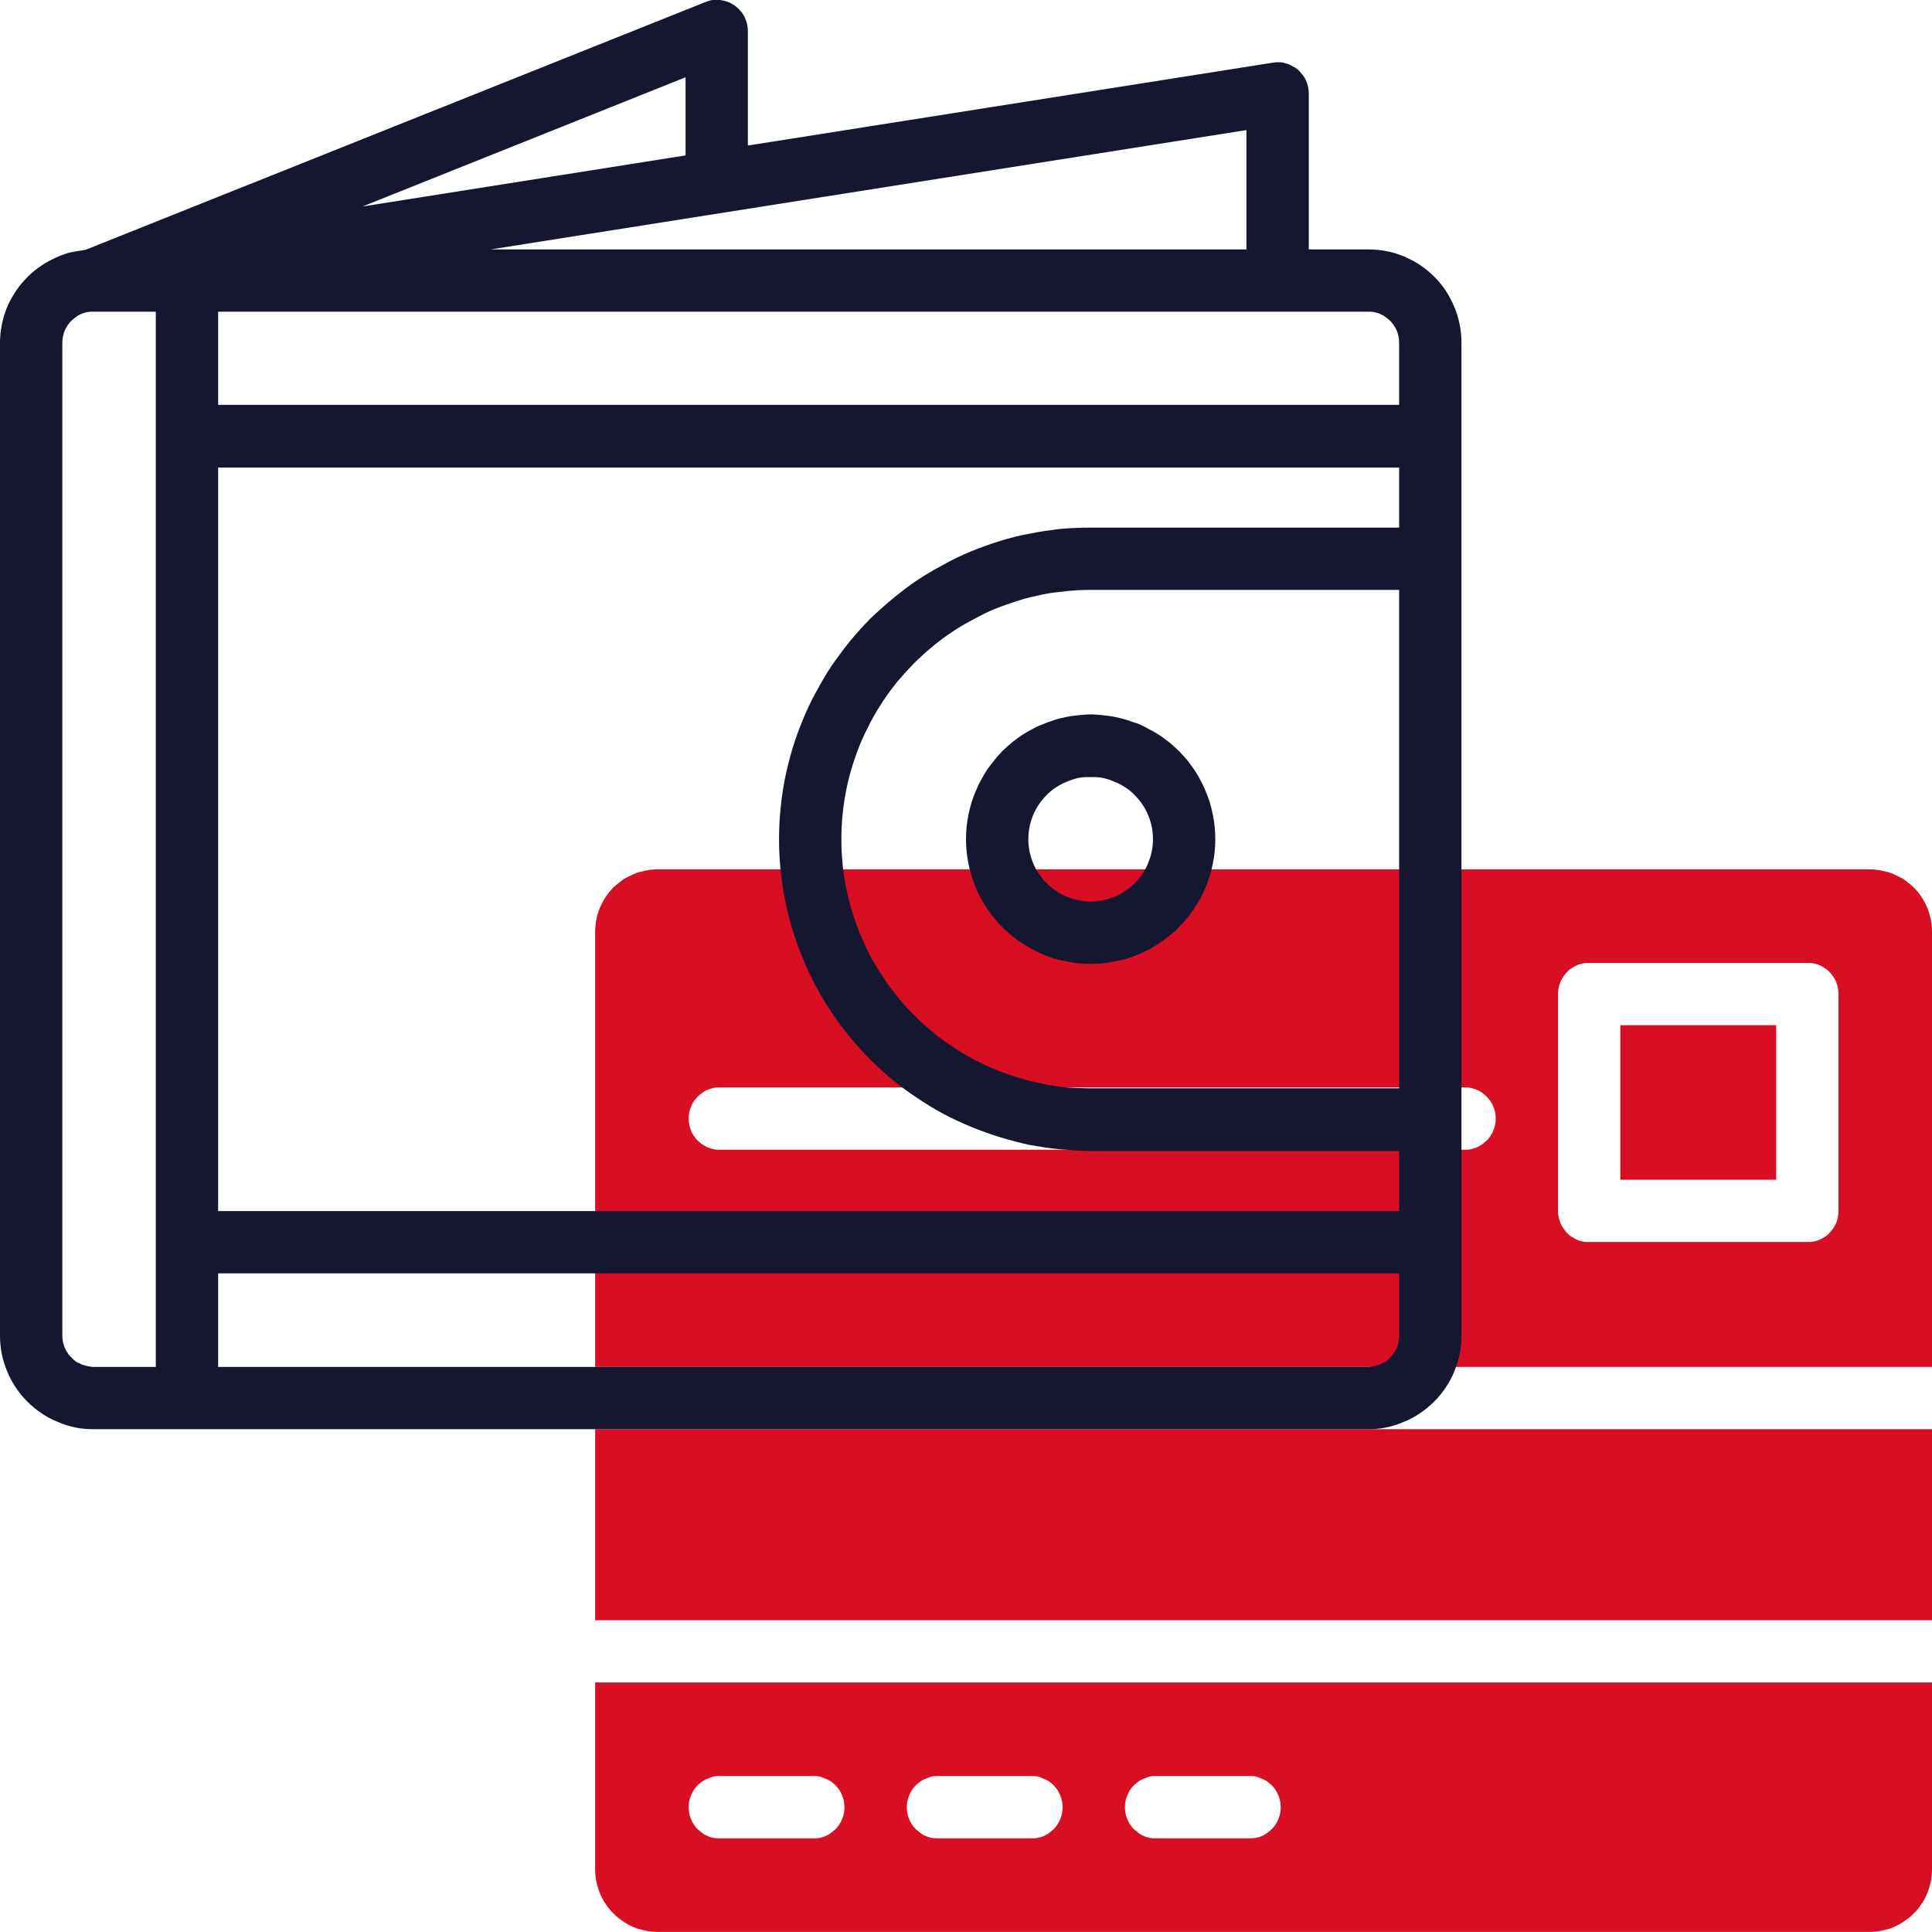
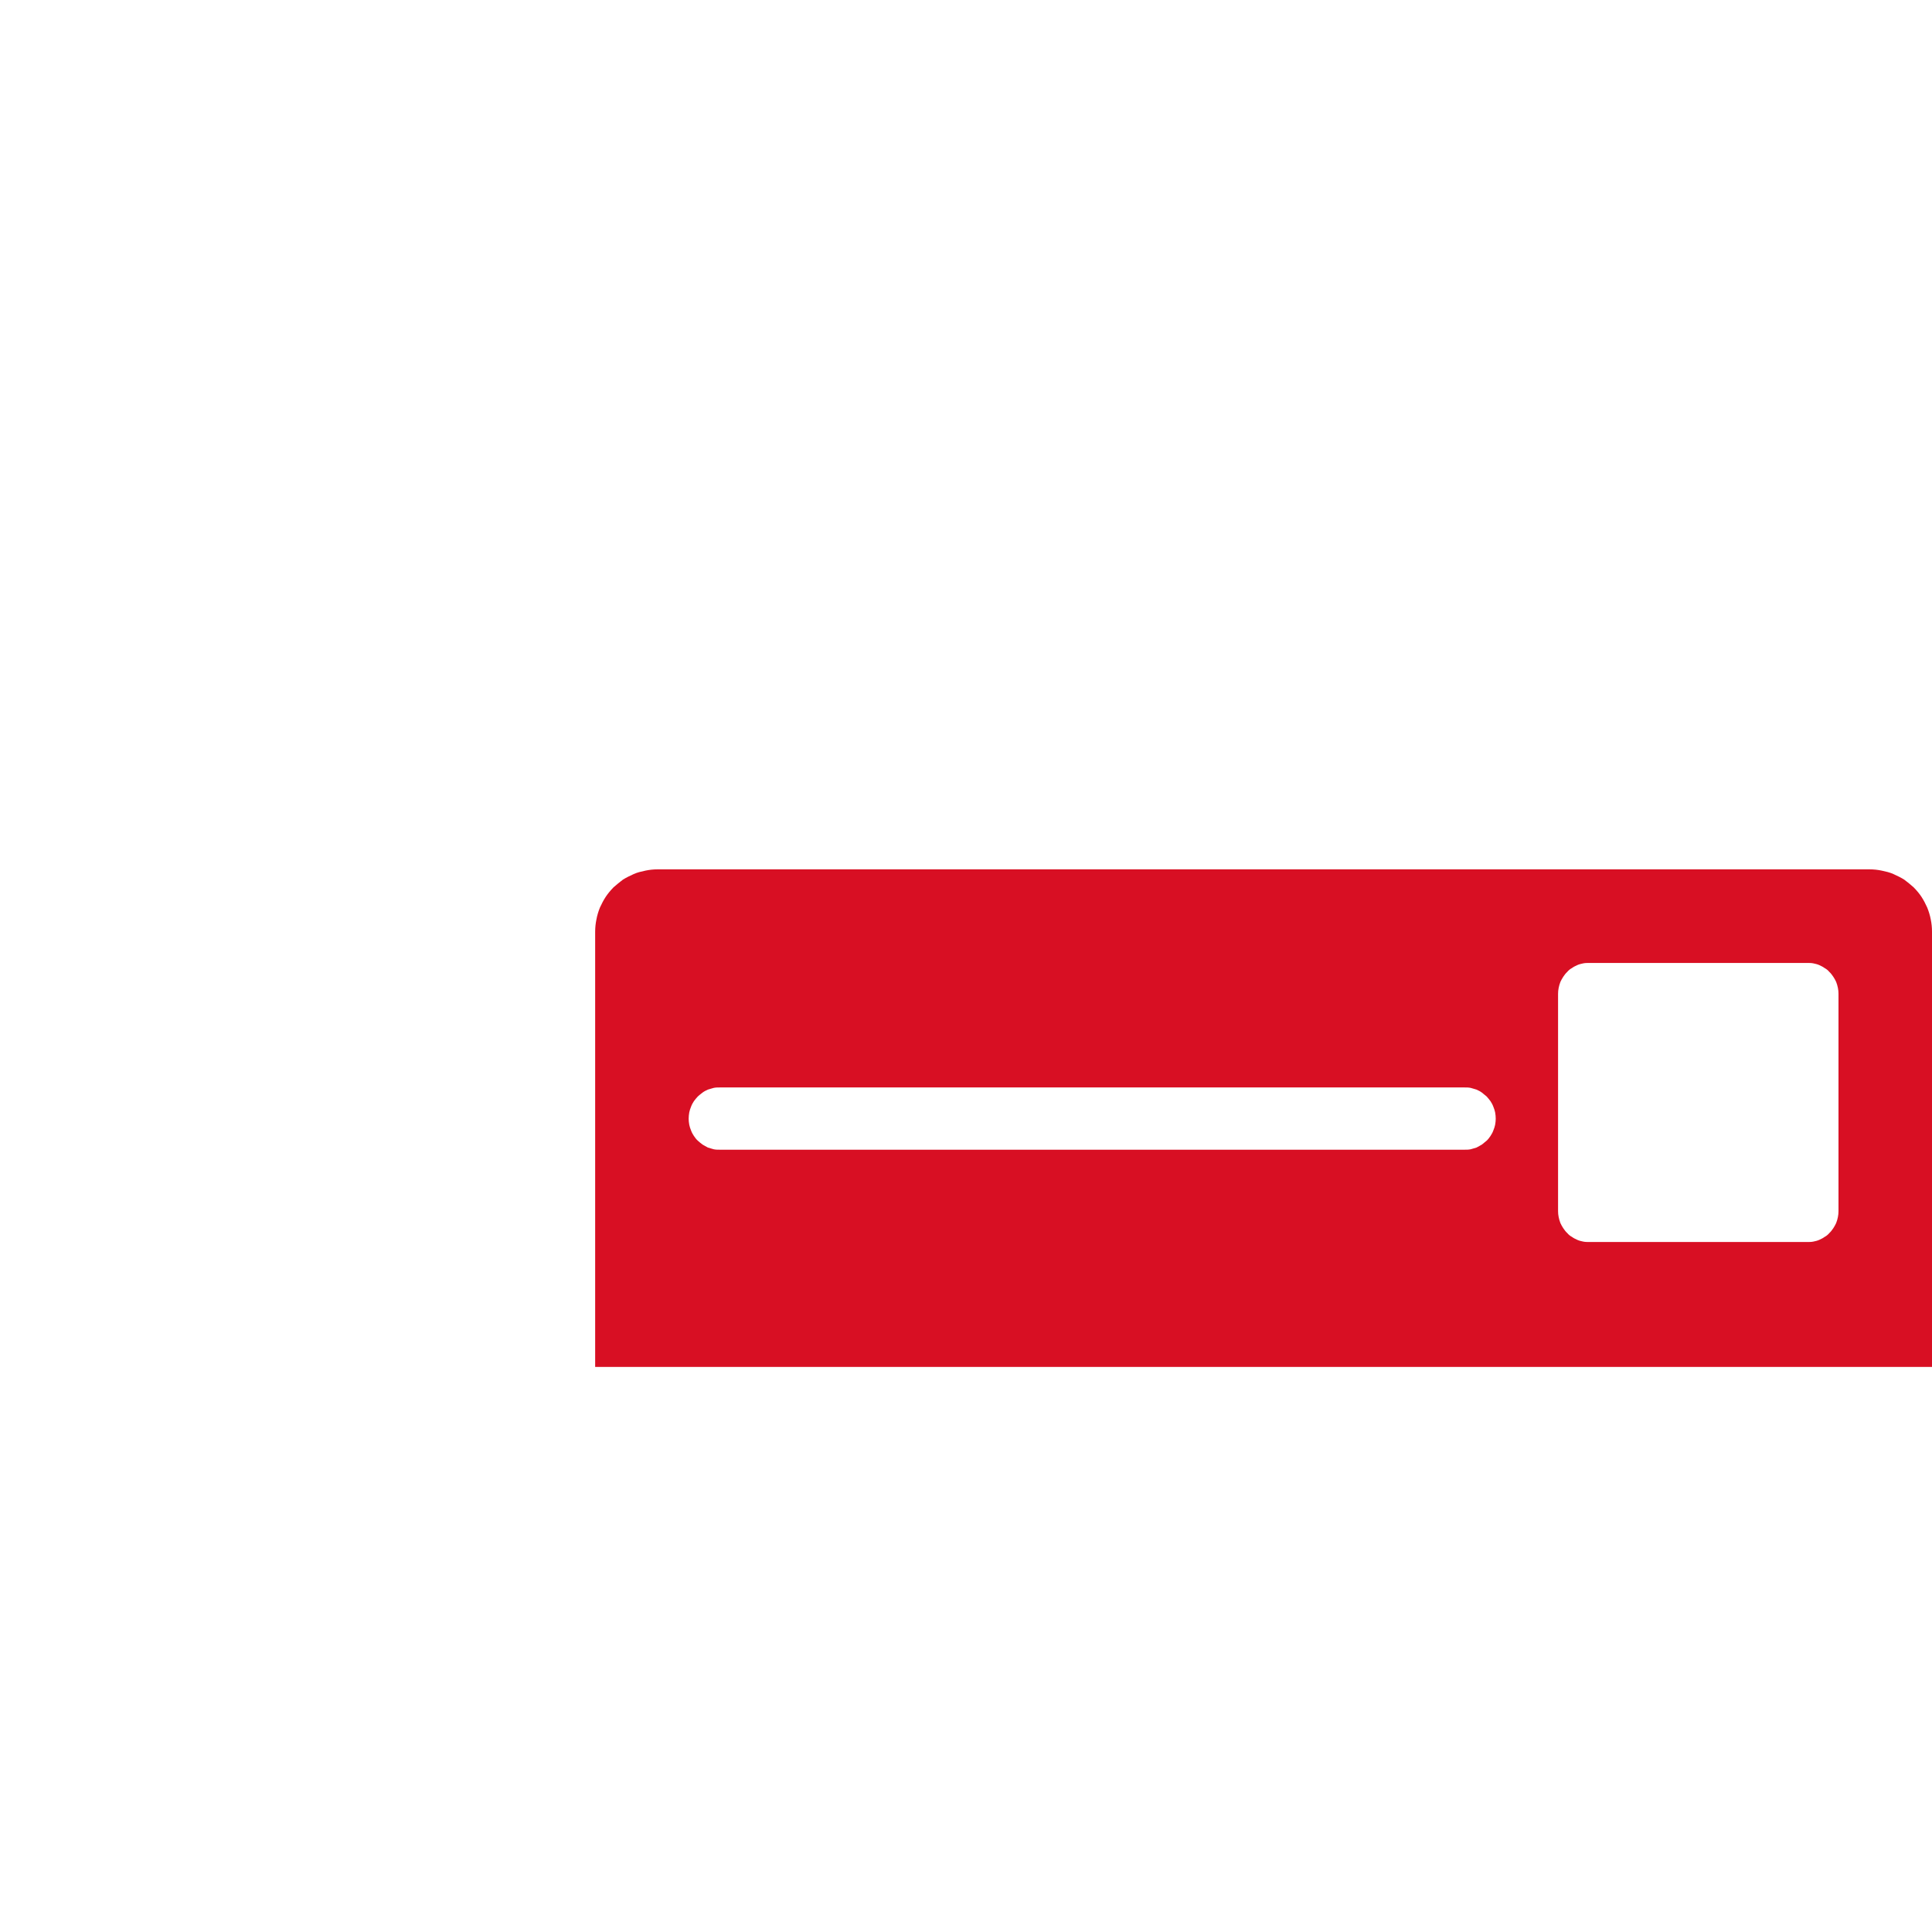
<svg xmlns="http://www.w3.org/2000/svg" fill="none" fill-rule="evenodd" stroke="black" stroke-width="0.501" stroke-linejoin="bevel" stroke-miterlimit="10" font-family="Times New Roman" font-size="16" style="font-variant-ligatures:none" overflow="visible" width="45.002pt" height="45.002pt" viewBox="-318.001 -1421.99 45.002 45.002">
  <defs> </defs>
  <g id="Page background" transform="scale(1 -1)" />
  <g id="objects" transform="scale(1 -1)" />
  <g id="Layer 1" transform="scale(1 -1)">
    <g id="Group" fill-rule="nonzero" stroke-linejoin="miter" stroke="none" stroke-width="0.039">
      <path d="M -272.999,1400.29 C -272.999,1400.39 -273.009,1400.48 -273.027,1400.57 C -273.046,1400.67 -273.074,1400.76 -273.11,1400.85 C -273.147,1400.93 -273.191,1401.02 -273.244,1401.1 C -273.297,1401.18 -273.357,1401.25 -273.425,1401.32 C -273.492,1401.38 -273.565,1401.44 -273.645,1401.5 C -273.724,1401.55 -273.808,1401.59 -273.896,1401.63 C -273.984,1401.67 -274.074,1401.69 -274.168,1401.71 C -274.261,1401.73 -274.356,1401.74 -274.451,1401.74 L -302.686,1401.74 C -302.781,1401.74 -302.876,1401.73 -302.969,1401.71 C -303.062,1401.69 -303.153,1401.67 -303.241,1401.63 C -303.329,1401.59 -303.413,1401.55 -303.492,1401.5 C -303.571,1401.44 -303.644,1401.38 -303.712,1401.32 C -303.779,1401.25 -303.839,1401.18 -303.892,1401.1 C -303.945,1401.02 -303.99,1400.93 -304.027,1400.85 C -304.063,1400.76 -304.091,1400.67 -304.109,1400.57 C -304.128,1400.48 -304.137,1400.39 -304.138,1400.29 L -304.138,1390.15 L -272.999,1390.15 L -272.999,1400.29 Z M -283.887,1395.21 L -301.234,1395.21 C -301.282,1395.21 -301.329,1395.21 -301.376,1395.22 C -301.423,1395.23 -301.468,1395.25 -301.512,1395.26 C -301.556,1395.28 -301.598,1395.31 -301.637,1395.33 C -301.677,1395.36 -301.714,1395.39 -301.747,1395.42 C -301.781,1395.45 -301.811,1395.49 -301.838,1395.53 C -301.864,1395.57 -301.887,1395.61 -301.905,1395.66 C -301.923,1395.7 -301.937,1395.75 -301.946,1395.79 C -301.955,1395.84 -301.96,1395.89 -301.96,1395.93 C -301.96,1395.98 -301.955,1396.03 -301.946,1396.08 C -301.937,1396.12 -301.923,1396.17 -301.905,1396.21 C -301.887,1396.26 -301.864,1396.3 -301.838,1396.34 C -301.811,1396.38 -301.781,1396.41 -301.747,1396.45 C -301.714,1396.48 -301.677,1396.51 -301.637,1396.54 C -301.598,1396.57 -301.556,1396.59 -301.512,1396.61 C -301.468,1396.62 -301.423,1396.64 -301.376,1396.65 C -301.329,1396.66 -301.282,1396.66 -301.234,1396.66 L -283.887,1396.66 C -283.839,1396.66 -283.792,1396.66 -283.745,1396.65 C -283.698,1396.64 -283.653,1396.62 -283.609,1396.61 C -283.565,1396.59 -283.523,1396.57 -283.483,1396.54 C -283.444,1396.51 -283.407,1396.48 -283.373,1396.45 C -283.34,1396.41 -283.31,1396.38 -283.283,1396.34 C -283.257,1396.3 -283.234,1396.26 -283.216,1396.21 C -283.198,1396.17 -283.184,1396.12 -283.175,1396.08 C -283.166,1396.03 -283.161,1395.98 -283.161,1395.93 C -283.161,1395.89 -283.166,1395.84 -283.175,1395.79 C -283.184,1395.75 -283.198,1395.7 -283.216,1395.66 C -283.234,1395.61 -283.257,1395.57 -283.283,1395.53 C -283.31,1395.49 -283.34,1395.45 -283.373,1395.42 C -283.407,1395.39 -283.444,1395.36 -283.483,1395.33 C -283.523,1395.31 -283.565,1395.28 -283.609,1395.26 C -283.653,1395.25 -283.698,1395.23 -283.745,1395.22 C -283.792,1395.21 -283.839,1395.21 -283.887,1395.21 Z M -275.177,1393.78 C -275.177,1393.73 -275.181,1393.69 -275.191,1393.64 C -275.2,1393.59 -275.214,1393.55 -275.232,1393.5 C -275.25,1393.46 -275.273,1393.42 -275.299,1393.38 C -275.326,1393.34 -275.356,1393.3 -275.389,1393.27 C -275.423,1393.23 -275.46,1393.2 -275.499,1393.18 C -275.539,1393.15 -275.581,1393.13 -275.625,1393.11 C -275.669,1393.09 -275.714,1393.08 -275.761,1393.07 C -275.808,1393.06 -275.855,1393.06 -275.902,1393.06 L -280.983,1393.06 C -281.031,1393.06 -281.078,1393.06 -281.125,1393.07 C -281.172,1393.08 -281.217,1393.09 -281.261,1393.11 C -281.305,1393.13 -281.347,1393.15 -281.387,1393.18 C -281.426,1393.2 -281.463,1393.23 -281.497,1393.27 C -281.53,1393.3 -281.56,1393.34 -281.587,1393.38 C -281.613,1393.42 -281.636,1393.46 -281.654,1393.5 C -281.672,1393.55 -281.686,1393.59 -281.695,1393.64 C -281.705,1393.69 -281.709,1393.73 -281.709,1393.78 L -281.709,1398.84 C -281.709,1398.89 -281.705,1398.93 -281.695,1398.98 C -281.686,1399.03 -281.672,1399.07 -281.654,1399.12 C -281.636,1399.16 -281.613,1399.2 -281.587,1399.24 C -281.56,1399.28 -281.53,1399.32 -281.497,1399.35 C -281.463,1399.39 -281.426,1399.42 -281.387,1399.44 C -281.347,1399.47 -281.305,1399.49 -281.261,1399.51 C -281.217,1399.53 -281.172,1399.54 -281.125,1399.55 C -281.078,1399.56 -281.031,1399.56 -280.983,1399.56 L -275.902,1399.56 C -275.855,1399.56 -275.808,1399.56 -275.761,1399.55 C -275.714,1399.54 -275.669,1399.53 -275.625,1399.51 C -275.581,1399.49 -275.539,1399.47 -275.499,1399.44 C -275.46,1399.42 -275.423,1399.39 -275.389,1399.35 C -275.356,1399.32 -275.326,1399.28 -275.299,1399.24 C -275.273,1399.2 -275.25,1399.16 -275.232,1399.12 C -275.214,1399.07 -275.2,1399.03 -275.191,1398.98 C -275.181,1398.93 -275.177,1398.89 -275.177,1398.84 L -275.177,1393.78 Z" fill="#d80f23" marker-start="none" marker-end="none" />
-       <path d="M -280.258,1398.11 L -276.628,1398.11 L -276.628,1394.51 L -280.258,1394.51 L -280.258,1398.11 Z M -304.138,1378.44 C -304.137,1378.35 -304.128,1378.25 -304.109,1378.16 C -304.091,1378.07 -304.063,1377.98 -304.027,1377.89 C -303.99,1377.8 -303.945,1377.71 -303.892,1377.64 C -303.839,1377.56 -303.779,1377.48 -303.712,1377.42 C -303.644,1377.35 -303.571,1377.29 -303.492,1377.24 C -303.413,1377.18 -303.329,1377.14 -303.241,1377.1 C -303.153,1377.06 -303.062,1377.04 -302.969,1377.02 C -302.876,1377 -302.781,1376.99 -302.686,1376.99 L -274.451,1376.99 C -274.356,1376.99 -274.261,1377 -274.168,1377.02 C -274.074,1377.04 -273.984,1377.06 -273.896,1377.1 C -273.808,1377.14 -273.724,1377.18 -273.645,1377.24 C -273.565,1377.29 -273.492,1377.35 -273.425,1377.42 C -273.357,1377.48 -273.297,1377.56 -273.244,1377.64 C -273.191,1377.71 -273.147,1377.8 -273.11,1377.89 C -273.074,1377.98 -273.046,1378.07 -273.027,1378.16 C -273.009,1378.25 -272.999,1378.35 -272.999,1378.44 L -272.999,1382.8 L -304.138,1382.8 L -304.138,1378.44 Z M -291.072,1380.62 L -288.895,1380.62 C -288.847,1380.62 -288.8,1380.62 -288.753,1380.61 C -288.707,1380.6 -288.661,1380.58 -288.617,1380.56 C -288.573,1380.55 -288.531,1380.52 -288.492,1380.5 C -288.452,1380.47 -288.415,1380.44 -288.382,1380.41 C -288.348,1380.37 -288.318,1380.34 -288.291,1380.3 C -288.265,1380.26 -288.243,1380.21 -288.224,1380.17 C -288.206,1380.13 -288.193,1380.08 -288.183,1380.04 C -288.174,1379.99 -288.169,1379.94 -288.169,1379.89 C -288.169,1379.85 -288.174,1379.8 -288.183,1379.75 C -288.193,1379.7 -288.206,1379.66 -288.224,1379.62 C -288.243,1379.57 -288.265,1379.53 -288.291,1379.49 C -288.318,1379.45 -288.348,1379.41 -288.382,1379.38 C -288.415,1379.35 -288.452,1379.32 -288.492,1379.29 C -288.531,1379.26 -288.573,1379.24 -288.617,1379.22 C -288.661,1379.2 -288.707,1379.19 -288.753,1379.18 C -288.8,1379.17 -288.847,1379.17 -288.895,1379.17 L -291.072,1379.17 C -291.12,1379.17 -291.167,1379.17 -291.214,1379.18 C -291.261,1379.19 -291.306,1379.2 -291.35,1379.22 C -291.394,1379.24 -291.436,1379.26 -291.476,1379.29 C -291.515,1379.32 -291.552,1379.35 -291.586,1379.38 C -291.619,1379.41 -291.65,1379.45 -291.676,1379.49 C -291.703,1379.53 -291.725,1379.57 -291.743,1379.62 C -291.761,1379.66 -291.775,1379.7 -291.784,1379.75 C -291.794,1379.8 -291.798,1379.85 -291.798,1379.89 C -291.798,1379.94 -291.794,1379.99 -291.784,1380.04 C -291.775,1380.08 -291.761,1380.13 -291.743,1380.17 C -291.725,1380.21 -291.703,1380.26 -291.676,1380.3 C -291.65,1380.34 -291.619,1380.37 -291.586,1380.41 C -291.552,1380.44 -291.515,1380.47 -291.476,1380.5 C -291.436,1380.52 -291.394,1380.55 -291.35,1380.56 C -291.306,1380.58 -291.261,1380.6 -291.214,1380.61 C -291.167,1380.62 -291.12,1380.62 -291.072,1380.62 Z M -296.153,1380.62 L -293.976,1380.62 C -293.928,1380.62 -293.881,1380.62 -293.834,1380.61 C -293.787,1380.6 -293.742,1380.58 -293.698,1380.56 C -293.654,1380.55 -293.612,1380.52 -293.573,1380.5 C -293.533,1380.47 -293.496,1380.44 -293.463,1380.41 C -293.429,1380.37 -293.399,1380.34 -293.372,1380.3 C -293.346,1380.26 -293.324,1380.21 -293.305,1380.17 C -293.287,1380.13 -293.273,1380.08 -293.264,1380.04 C -293.255,1379.99 -293.25,1379.94 -293.25,1379.89 C -293.25,1379.85 -293.255,1379.8 -293.264,1379.75 C -293.273,1379.7 -293.287,1379.66 -293.305,1379.62 C -293.324,1379.57 -293.346,1379.53 -293.372,1379.49 C -293.399,1379.45 -293.429,1379.41 -293.463,1379.38 C -293.496,1379.35 -293.533,1379.32 -293.573,1379.29 C -293.612,1379.26 -293.654,1379.24 -293.698,1379.22 C -293.742,1379.2 -293.787,1379.19 -293.834,1379.18 C -293.881,1379.17 -293.928,1379.17 -293.976,1379.17 L -296.153,1379.17 C -296.201,1379.17 -296.248,1379.17 -296.295,1379.18 C -296.342,1379.19 -296.387,1379.2 -296.431,1379.22 C -296.475,1379.24 -296.517,1379.26 -296.557,1379.29 C -296.596,1379.32 -296.633,1379.35 -296.667,1379.38 C -296.7,1379.41 -296.73,1379.45 -296.757,1379.49 C -296.783,1379.53 -296.806,1379.57 -296.824,1379.62 C -296.842,1379.66 -296.856,1379.7 -296.865,1379.75 C -296.875,1379.8 -296.879,1379.85 -296.879,1379.89 C -296.879,1379.94 -296.875,1379.99 -296.865,1380.04 C -296.856,1380.08 -296.842,1380.13 -296.824,1380.17 C -296.806,1380.21 -296.783,1380.26 -296.757,1380.3 C -296.73,1380.34 -296.7,1380.37 -296.667,1380.41 C -296.633,1380.44 -296.596,1380.47 -296.557,1380.5 C -296.517,1380.52 -296.475,1380.55 -296.431,1380.56 C -296.387,1380.58 -296.342,1380.6 -296.295,1380.61 C -296.248,1380.62 -296.201,1380.62 -296.153,1380.62 Z M -301.234,1380.62 L -299.057,1380.62 C -299.009,1380.62 -298.962,1380.62 -298.915,1380.61 C -298.868,1380.6 -298.823,1380.58 -298.779,1380.56 C -298.735,1380.55 -298.693,1380.52 -298.653,1380.5 C -298.614,1380.47 -298.577,1380.44 -298.544,1380.41 C -298.51,1380.37 -298.48,1380.34 -298.453,1380.3 C -298.427,1380.26 -298.404,1380.21 -298.386,1380.17 C -298.368,1380.13 -298.354,1380.08 -298.345,1380.04 C -298.336,1379.99 -298.331,1379.94 -298.331,1379.89 C -298.331,1379.85 -298.336,1379.8 -298.345,1379.75 C -298.354,1379.7 -298.368,1379.66 -298.386,1379.62 C -298.404,1379.57 -298.427,1379.53 -298.453,1379.49 C -298.48,1379.45 -298.51,1379.41 -298.544,1379.38 C -298.577,1379.35 -298.614,1379.32 -298.653,1379.29 C -298.693,1379.26 -298.735,1379.24 -298.779,1379.22 C -298.823,1379.2 -298.868,1379.19 -298.915,1379.18 C -298.962,1379.17 -299.009,1379.17 -299.057,1379.17 L -301.234,1379.17 C -301.282,1379.17 -301.329,1379.17 -301.376,1379.18 C -301.423,1379.19 -301.468,1379.2 -301.512,1379.22 C -301.556,1379.24 -301.598,1379.26 -301.637,1379.29 C -301.677,1379.32 -301.714,1379.35 -301.747,1379.38 C -301.781,1379.41 -301.811,1379.45 -301.838,1379.49 C -301.864,1379.53 -301.887,1379.57 -301.905,1379.62 C -301.923,1379.66 -301.937,1379.7 -301.946,1379.75 C -301.955,1379.8 -301.96,1379.85 -301.96,1379.89 C -301.96,1379.94 -301.955,1379.99 -301.946,1380.04 C -301.937,1380.08 -301.923,1380.13 -301.905,1380.17 C -301.887,1380.21 -301.864,1380.26 -301.838,1380.3 C -301.811,1380.34 -301.781,1380.37 -301.747,1380.41 C -301.714,1380.44 -301.677,1380.47 -301.637,1380.5 C -301.598,1380.52 -301.556,1380.55 -301.512,1380.56 C -301.468,1380.58 -301.423,1380.6 -301.376,1380.61 C -301.329,1380.62 -301.282,1380.62 -301.234,1380.62 Z M -304.138,1388.7 L -272.999,1388.7 L -272.999,1384.25 L -304.138,1384.25 L -304.138,1388.7 Z" fill="#d80f23" marker-start="none" marker-end="none" />
-       <path d="M -295.5,1402.44 C -295.5,1402.35 -295.495,1402.25 -295.486,1402.16 C -295.477,1402.06 -295.463,1401.97 -295.444,1401.88 C -295.426,1401.78 -295.403,1401.69 -295.375,1401.6 C -295.347,1401.51 -295.315,1401.42 -295.279,1401.33 C -295.243,1401.24 -295.202,1401.16 -295.157,1401.07 C -295.112,1400.99 -295.064,1400.91 -295.011,1400.83 C -294.958,1400.75 -294.901,1400.67 -294.841,1400.6 C -294.781,1400.53 -294.717,1400.46 -294.65,1400.39 C -294.582,1400.32 -294.512,1400.26 -294.439,1400.2 C -294.365,1400.14 -294.289,1400.08 -294.21,1400.03 C -294.131,1399.98 -294.049,1399.93 -293.965,1399.88 C -293.881,1399.84 -293.796,1399.8 -293.708,1399.76 C -293.62,1399.72 -293.53,1399.69 -293.44,1399.66 C -293.348,1399.64 -293.256,1399.61 -293.163,1399.6 C -293.07,1399.58 -292.976,1399.56 -292.881,1399.55 C -292.787,1399.54 -292.692,1399.54 -292.597,1399.54 C -292.502,1399.54 -292.407,1399.54 -292.312,1399.55 C -292.218,1399.56 -292.124,1399.58 -292.03,1399.6 C -291.937,1399.61 -291.845,1399.64 -291.754,1399.66 C -291.663,1399.69 -291.573,1399.72 -291.486,1399.76 C -291.398,1399.8 -291.312,1399.84 -291.228,1399.88 C -291.144,1399.93 -291.063,1399.98 -290.984,1400.03 C -290.905,1400.08 -290.828,1400.14 -290.755,1400.2 C -290.681,1400.26 -290.611,1400.32 -290.544,1400.39 C -290.476,1400.46 -290.413,1400.53 -290.352,1400.6 C -290.292,1400.67 -290.235,1400.75 -290.183,1400.83 C -290.13,1400.91 -290.081,1400.99 -290.036,1401.07 C -289.991,1401.16 -289.951,1401.24 -289.914,1401.33 C -289.878,1401.42 -289.846,1401.51 -289.818,1401.6 C -289.791,1401.69 -289.768,1401.78 -289.749,1401.88 C -289.731,1401.97 -289.717,1402.06 -289.707,1402.16 C -289.698,1402.25 -289.693,1402.35 -289.693,1402.44 C -289.693,1402.54 -289.698,1402.63 -289.707,1402.73 C -289.717,1402.82 -289.731,1402.92 -289.749,1403.01 C -289.768,1403.1 -289.791,1403.19 -289.818,1403.29 C -289.846,1403.38 -289.878,1403.47 -289.914,1403.55 C -289.951,1403.64 -289.991,1403.73 -290.036,1403.81 C -290.081,1403.9 -290.13,1403.98 -290.183,1404.06 C -290.235,1404.14 -290.292,1404.21 -290.352,1404.29 C -290.413,1404.36 -290.476,1404.43 -290.544,1404.5 C -290.611,1404.56 -290.681,1404.63 -290.755,1404.69 C -290.828,1404.75 -290.905,1404.8 -290.984,1404.86 C -291.063,1404.91 -291.144,1404.96 -291.228,1405 C -291.312,1405.05 -291.398,1405.09 -291.486,1405.13 C -291.573,1405.16 -291.663,1405.19 -291.754,1405.22 C -291.845,1405.25 -291.937,1405.27 -292.03,1405.29 C -292.124,1405.31 -292.218,1405.32 -292.312,1405.33 C -292.407,1405.34 -292.502,1405.35 -292.597,1405.35 C -292.692,1405.35 -292.787,1405.34 -292.881,1405.33 C -292.976,1405.32 -293.07,1405.31 -293.163,1405.29 C -293.256,1405.27 -293.348,1405.25 -293.439,1405.22 C -293.53,1405.19 -293.619,1405.16 -293.707,1405.12 C -293.795,1405.09 -293.881,1405.05 -293.965,1405 C -294.049,1404.96 -294.13,1404.91 -294.209,1404.86 C -294.288,1404.8 -294.364,1404.75 -294.438,1404.69 C -294.511,1404.63 -294.582,1404.56 -294.649,1404.5 C -294.716,1404.43 -294.78,1404.36 -294.84,1404.28 C -294.9,1404.21 -294.957,1404.13 -295.01,1404.06 C -295.063,1403.98 -295.112,1403.89 -295.156,1403.81 C -295.201,1403.73 -295.242,1403.64 -295.278,1403.55 C -295.315,1403.46 -295.347,1403.38 -295.374,1403.29 C -295.402,1403.19 -295.425,1403.1 -295.444,1403.01 C -295.462,1402.92 -295.476,1402.82 -295.486,1402.73 C -295.495,1402.63 -295.5,1402.54 -295.5,1402.44 Z M -291.145,1402.44 C -291.145,1402.35 -291.154,1402.25 -291.173,1402.16 C -291.192,1402.07 -291.219,1401.98 -291.256,1401.89 C -291.292,1401.8 -291.337,1401.71 -291.39,1401.64 C -291.443,1401.56 -291.503,1401.48 -291.57,1401.42 C -291.638,1401.35 -291.711,1401.29 -291.79,1401.24 C -291.869,1401.18 -291.953,1401.14 -292.041,1401.1 C -292.129,1401.07 -292.22,1401.04 -292.313,1401.02 C -292.407,1401 -292.501,1400.99 -292.597,1400.99 C -292.692,1400.99 -292.786,1401 -292.88,1401.02 C -292.973,1401.04 -293.064,1401.07 -293.152,1401.1 C -293.24,1401.14 -293.324,1401.18 -293.403,1401.24 C -293.482,1401.29 -293.556,1401.35 -293.623,1401.42 C -293.691,1401.48 -293.751,1401.56 -293.804,1401.64 C -293.857,1401.71 -293.901,1401.8 -293.938,1401.89 C -293.974,1401.98 -294.002,1402.07 -294.021,1402.16 C -294.039,1402.25 -294.048,1402.35 -294.048,1402.44 C -294.048,1402.54 -294.039,1402.63 -294.021,1402.73 C -294.002,1402.82 -293.974,1402.91 -293.938,1403 C -293.901,1403.09 -293.857,1403.17 -293.804,1403.25 C -293.751,1403.33 -293.691,1403.4 -293.623,1403.47 C -293.556,1403.54 -293.482,1403.6 -293.403,1403.65 C -293.324,1403.7 -293.24,1403.75 -293.152,1403.78 C -293.064,1403.82 -292.973,1403.85 -292.88,1403.87 C -292.786,1403.89 -292.692,1403.89 -292.597,1403.89 C -292.501,1403.89 -292.407,1403.89 -292.314,1403.87 C -292.22,1403.85 -292.129,1403.82 -292.041,1403.78 C -291.953,1403.75 -291.87,1403.7 -291.791,1403.65 C -291.711,1403.6 -291.638,1403.54 -291.571,1403.47 C -291.503,1403.4 -291.443,1403.33 -291.39,1403.25 C -291.337,1403.17 -291.292,1403.09 -291.256,1403 C -291.219,1402.91 -291.192,1402.82 -291.173,1402.73 C -291.154,1402.63 -291.145,1402.54 -291.145,1402.44 Z" fill="#15162f" marker-start="none" marker-end="none" />
-       <path d="M -286.137,1416.18 L -287.516,1416.18 L -287.516,1419.81 C -287.516,1419.87 -287.522,1419.92 -287.533,1419.97 C -287.544,1420.02 -287.561,1420.07 -287.583,1420.12 C -287.605,1420.17 -287.631,1420.21 -287.663,1420.25 C -287.695,1420.29 -287.73,1420.33 -287.77,1420.37 C -287.81,1420.4 -287.853,1420.43 -287.9,1420.45 C -287.946,1420.48 -287.994,1420.5 -288.045,1420.51 C -288.095,1420.53 -288.146,1420.54 -288.199,1420.54 C -288.251,1420.54 -288.303,1420.54 -288.355,1420.53 L -300.581,1418.6 L -300.581,1421.27 C -300.581,1421.33 -300.588,1421.38 -300.602,1421.44 C -300.617,1421.5 -300.638,1421.55 -300.665,1421.61 C -300.693,1421.66 -300.727,1421.71 -300.767,1421.75 C -300.806,1421.8 -300.85,1421.83 -300.9,1421.87 C -300.949,1421.9 -301.001,1421.93 -301.057,1421.95 C -301.112,1421.97 -301.17,1421.98 -301.229,1421.99 C -301.288,1421.99 -301.346,1421.99 -301.405,1421.99 C -301.464,1421.98 -301.521,1421.96 -301.576,1421.94 L -316.011,1416.17 C -316.145,1416.15 -316.277,1416.13 -316.407,1416.1 C -316.537,1416.06 -316.662,1416.01 -316.783,1415.95 C -316.904,1415.89 -317.018,1415.82 -317.126,1415.74 C -317.234,1415.66 -317.334,1415.57 -317.425,1415.47 C -317.517,1415.37 -317.598,1415.27 -317.669,1415.15 C -317.741,1415.04 -317.801,1414.92 -317.85,1414.8 C -317.9,1414.67 -317.937,1414.54 -317.962,1414.41 C -317.987,1414.28 -318,1414.14 -318.001,1414.01 L -318.001,1390.88 C -318.001,1390.74 -317.987,1390.59 -317.959,1390.45 C -317.931,1390.31 -317.889,1390.18 -317.835,1390.05 C -317.78,1389.91 -317.713,1389.79 -317.633,1389.67 C -317.554,1389.55 -317.464,1389.44 -317.362,1389.34 C -317.261,1389.24 -317.151,1389.15 -317.033,1389.07 C -316.914,1388.99 -316.788,1388.92 -316.656,1388.87 C -316.524,1388.81 -316.388,1388.77 -316.248,1388.74 C -316.108,1388.71 -315.966,1388.7 -315.823,1388.7 L -286.137,1388.7 C -285.994,1388.7 -285.852,1388.71 -285.712,1388.74 C -285.572,1388.77 -285.436,1388.81 -285.304,1388.87 C -285.172,1388.92 -285.046,1388.99 -284.927,1389.07 C -284.809,1389.15 -284.699,1389.24 -284.598,1389.34 C -284.496,1389.44 -284.406,1389.55 -284.327,1389.67 C -284.247,1389.79 -284.18,1389.91 -284.125,1390.05 C -284.071,1390.18 -284.029,1390.31 -284.001,1390.45 C -283.973,1390.59 -283.959,1390.74 -283.959,1390.88 L -283.959,1414.01 C -283.959,1414.15 -283.973,1414.29 -284.001,1414.43 C -284.029,1414.57 -284.071,1414.71 -284.125,1414.84 C -284.18,1414.97 -284.247,1415.1 -284.327,1415.22 C -284.406,1415.34 -284.496,1415.45 -284.598,1415.55 C -284.699,1415.65 -284.809,1415.74 -284.927,1415.82 C -285.046,1415.9 -285.172,1415.96 -285.304,1416.02 C -285.436,1416.07 -285.572,1416.12 -285.712,1416.14 C -285.852,1416.17 -285.994,1416.18 -286.137,1416.18 Z M -288.968,1418.96 L -288.968,1416.18 L -306.573,1416.18 L -288.968,1418.96 Z M -302.032,1420.19 L -302.032,1418.37 L -309.559,1417.18 L -302.032,1420.19 Z M -314.372,1390.15 L -315.823,1390.15 C -315.871,1390.15 -315.918,1390.16 -315.965,1390.17 C -316.012,1390.18 -316.057,1390.19 -316.101,1390.21 C -316.145,1390.23 -316.187,1390.25 -316.226,1390.27 C -316.266,1390.3 -316.303,1390.33 -316.336,1390.37 C -316.37,1390.4 -316.4,1390.43 -316.427,1390.48 C -316.453,1390.51 -316.476,1390.56 -316.494,1390.6 C -316.512,1390.64 -316.526,1390.69 -316.535,1390.74 C -316.544,1390.78 -316.549,1390.83 -316.549,1390.88 L -316.549,1414.01 C -316.549,1414.06 -316.545,1414.1 -316.535,1414.15 C -316.526,1414.2 -316.512,1414.24 -316.494,1414.29 C -316.476,1414.33 -316.453,1414.37 -316.427,1414.41 C -316.401,1414.45 -316.371,1414.49 -316.337,1414.52 C -316.303,1414.55 -316.267,1414.58 -316.227,1414.61 C -316.187,1414.64 -316.146,1414.66 -316.102,1414.68 C -316.058,1414.7 -316.012,1414.71 -315.966,1414.72 C -315.919,1414.73 -315.872,1414.73 -315.824,1414.73 L -314.372,1414.73 L -314.372,1390.15 Z M -285.411,1390.88 C -285.411,1390.83 -285.416,1390.78 -285.425,1390.74 C -285.434,1390.69 -285.448,1390.64 -285.466,1390.6 C -285.485,1390.56 -285.507,1390.51 -285.533,1390.48 C -285.56,1390.43 -285.59,1390.4 -285.624,1390.37 C -285.657,1390.33 -285.694,1390.3 -285.734,1390.27 C -285.773,1390.25 -285.815,1390.23 -285.859,1390.21 C -285.903,1390.19 -285.948,1390.18 -285.995,1390.17 C -286.042,1390.16 -286.089,1390.15 -286.137,1390.15 L -312.92,1390.15 L -312.92,1392.33 L -285.411,1392.33 L -285.411,1390.88 Z M -285.411,1396.64 L -292.597,1396.64 C -292.787,1396.64 -292.977,1396.65 -293.166,1396.66 C -293.355,1396.68 -293.543,1396.71 -293.729,1396.75 C -293.916,1396.79 -294.1,1396.83 -294.282,1396.89 C -294.464,1396.94 -294.643,1397.01 -294.819,1397.08 C -294.994,1397.15 -295.166,1397.23 -295.334,1397.32 C -295.502,1397.41 -295.665,1397.51 -295.823,1397.62 C -295.981,1397.72 -296.133,1397.83 -296.28,1397.95 C -296.427,1398.08 -296.568,1398.2 -296.703,1398.34 C -296.837,1398.47 -296.965,1398.61 -297.085,1398.76 C -297.206,1398.91 -297.319,1399.06 -297.425,1399.22 C -297.53,1399.38 -297.628,1399.54 -297.718,1399.7 C -297.807,1399.87 -297.889,1400.05 -297.961,1400.22 C -298.034,1400.4 -298.098,1400.58 -298.153,1400.76 C -298.208,1400.94 -298.255,1401.12 -298.292,1401.31 C -298.329,1401.5 -298.357,1401.68 -298.375,1401.87 C -298.394,1402.06 -298.403,1402.25 -298.403,1402.44 C -298.403,1402.63 -298.394,1402.82 -298.375,1403.01 C -298.357,1403.2 -298.329,1403.39 -298.292,1403.58 C -298.255,1403.76 -298.208,1403.95 -298.153,1404.13 C -298.098,1404.31 -298.034,1404.49 -297.961,1404.67 C -297.889,1404.84 -297.807,1405.01 -297.718,1405.18 C -297.628,1405.35 -297.53,1405.51 -297.425,1405.67 C -297.319,1405.83 -297.206,1405.98 -297.085,1406.13 C -296.965,1406.27 -296.837,1406.41 -296.703,1406.55 C -296.568,1406.68 -296.427,1406.81 -296.28,1406.93 C -296.133,1407.05 -295.981,1407.17 -295.823,1407.27 C -295.665,1407.38 -295.502,1407.47 -295.334,1407.56 C -295.166,1407.65 -294.994,1407.74 -294.819,1407.81 C -294.643,1407.88 -294.464,1407.94 -294.282,1408 C -294.1,1408.06 -293.916,1408.1 -293.729,1408.14 C -293.543,1408.18 -293.355,1408.2 -293.166,1408.22 C -292.977,1408.24 -292.787,1408.25 -292.597,1408.25 L -285.411,1408.25 L -285.411,1396.64 Z M -285.411,1409.7 L -292.597,1409.7 C -292.834,1409.7 -293.071,1409.69 -293.308,1409.67 C -293.545,1409.64 -293.78,1409.61 -294.013,1409.56 C -294.246,1409.52 -294.476,1409.46 -294.704,1409.39 C -294.931,1409.32 -295.155,1409.24 -295.374,1409.15 C -295.594,1409.06 -295.809,1408.96 -296.018,1408.84 C -296.228,1408.73 -296.432,1408.61 -296.629,1408.48 C -296.827,1408.35 -297.018,1408.2 -297.201,1408.05 C -297.385,1407.9 -297.561,1407.74 -297.729,1407.58 C -297.897,1407.41 -298.057,1407.23 -298.207,1407.05 C -298.358,1406.86 -298.5,1406.67 -298.632,1406.48 C -298.764,1406.28 -298.886,1406.07 -298.998,1405.86 C -299.11,1405.66 -299.212,1405.44 -299.302,1405.22 C -299.394,1405 -299.473,1404.78 -299.543,1404.55 C -299.611,1404.32 -299.669,1404.09 -299.716,1403.86 C -299.762,1403.63 -299.797,1403.39 -299.82,1403.15 C -299.843,1402.92 -299.855,1402.68 -299.855,1402.44 C -299.855,1402.2 -299.843,1401.97 -299.82,1401.73 C -299.797,1401.5 -299.762,1401.26 -299.716,1401.03 C -299.669,1400.79 -299.611,1400.56 -299.543,1400.34 C -299.473,1400.11 -299.394,1399.89 -299.302,1399.67 C -299.212,1399.44 -299.11,1399.23 -298.998,1399.02 C -298.886,1398.81 -298.764,1398.61 -298.632,1398.41 C -298.5,1398.21 -298.358,1398.02 -298.207,1397.84 C -298.057,1397.65 -297.897,1397.48 -297.729,1397.31 C -297.561,1397.14 -297.385,1396.98 -297.201,1396.83 C -297.018,1396.68 -296.827,1396.54 -296.629,1396.41 C -296.432,1396.28 -296.228,1396.15 -296.018,1396.04 C -295.809,1395.93 -295.594,1395.83 -295.374,1395.74 C -295.155,1395.65 -294.931,1395.57 -294.704,1395.5 C -294.476,1395.43 -294.246,1395.37 -294.013,1395.32 C -293.78,1395.28 -293.545,1395.24 -293.308,1395.22 C -293.071,1395.2 -292.834,1395.18 -292.597,1395.18 L -285.411,1395.18 L -285.411,1393.78 L -312.92,1393.78 L -312.92,1411.1 L -285.411,1411.1 L -285.411,1409.7 Z M -285.411,1412.56 L -312.92,1412.56 L -312.92,1414.73 L -286.137,1414.73 C -286.089,1414.73 -286.042,1414.73 -285.995,1414.72 C -285.948,1414.71 -285.903,1414.7 -285.859,1414.68 C -285.815,1414.66 -285.773,1414.64 -285.734,1414.61 C -285.694,1414.58 -285.657,1414.55 -285.624,1414.52 C -285.59,1414.49 -285.56,1414.45 -285.533,1414.41 C -285.507,1414.37 -285.485,1414.33 -285.466,1414.29 C -285.448,1414.24 -285.434,1414.2 -285.425,1414.15 C -285.416,1414.1 -285.411,1414.06 -285.411,1414.01 L -285.411,1412.56 Z" fill="#15162f" marker-start="none" marker-end="none" />
    </g>
  </g>
  <g id="Layer_3" transform="scale(1 -1)" />
</svg>